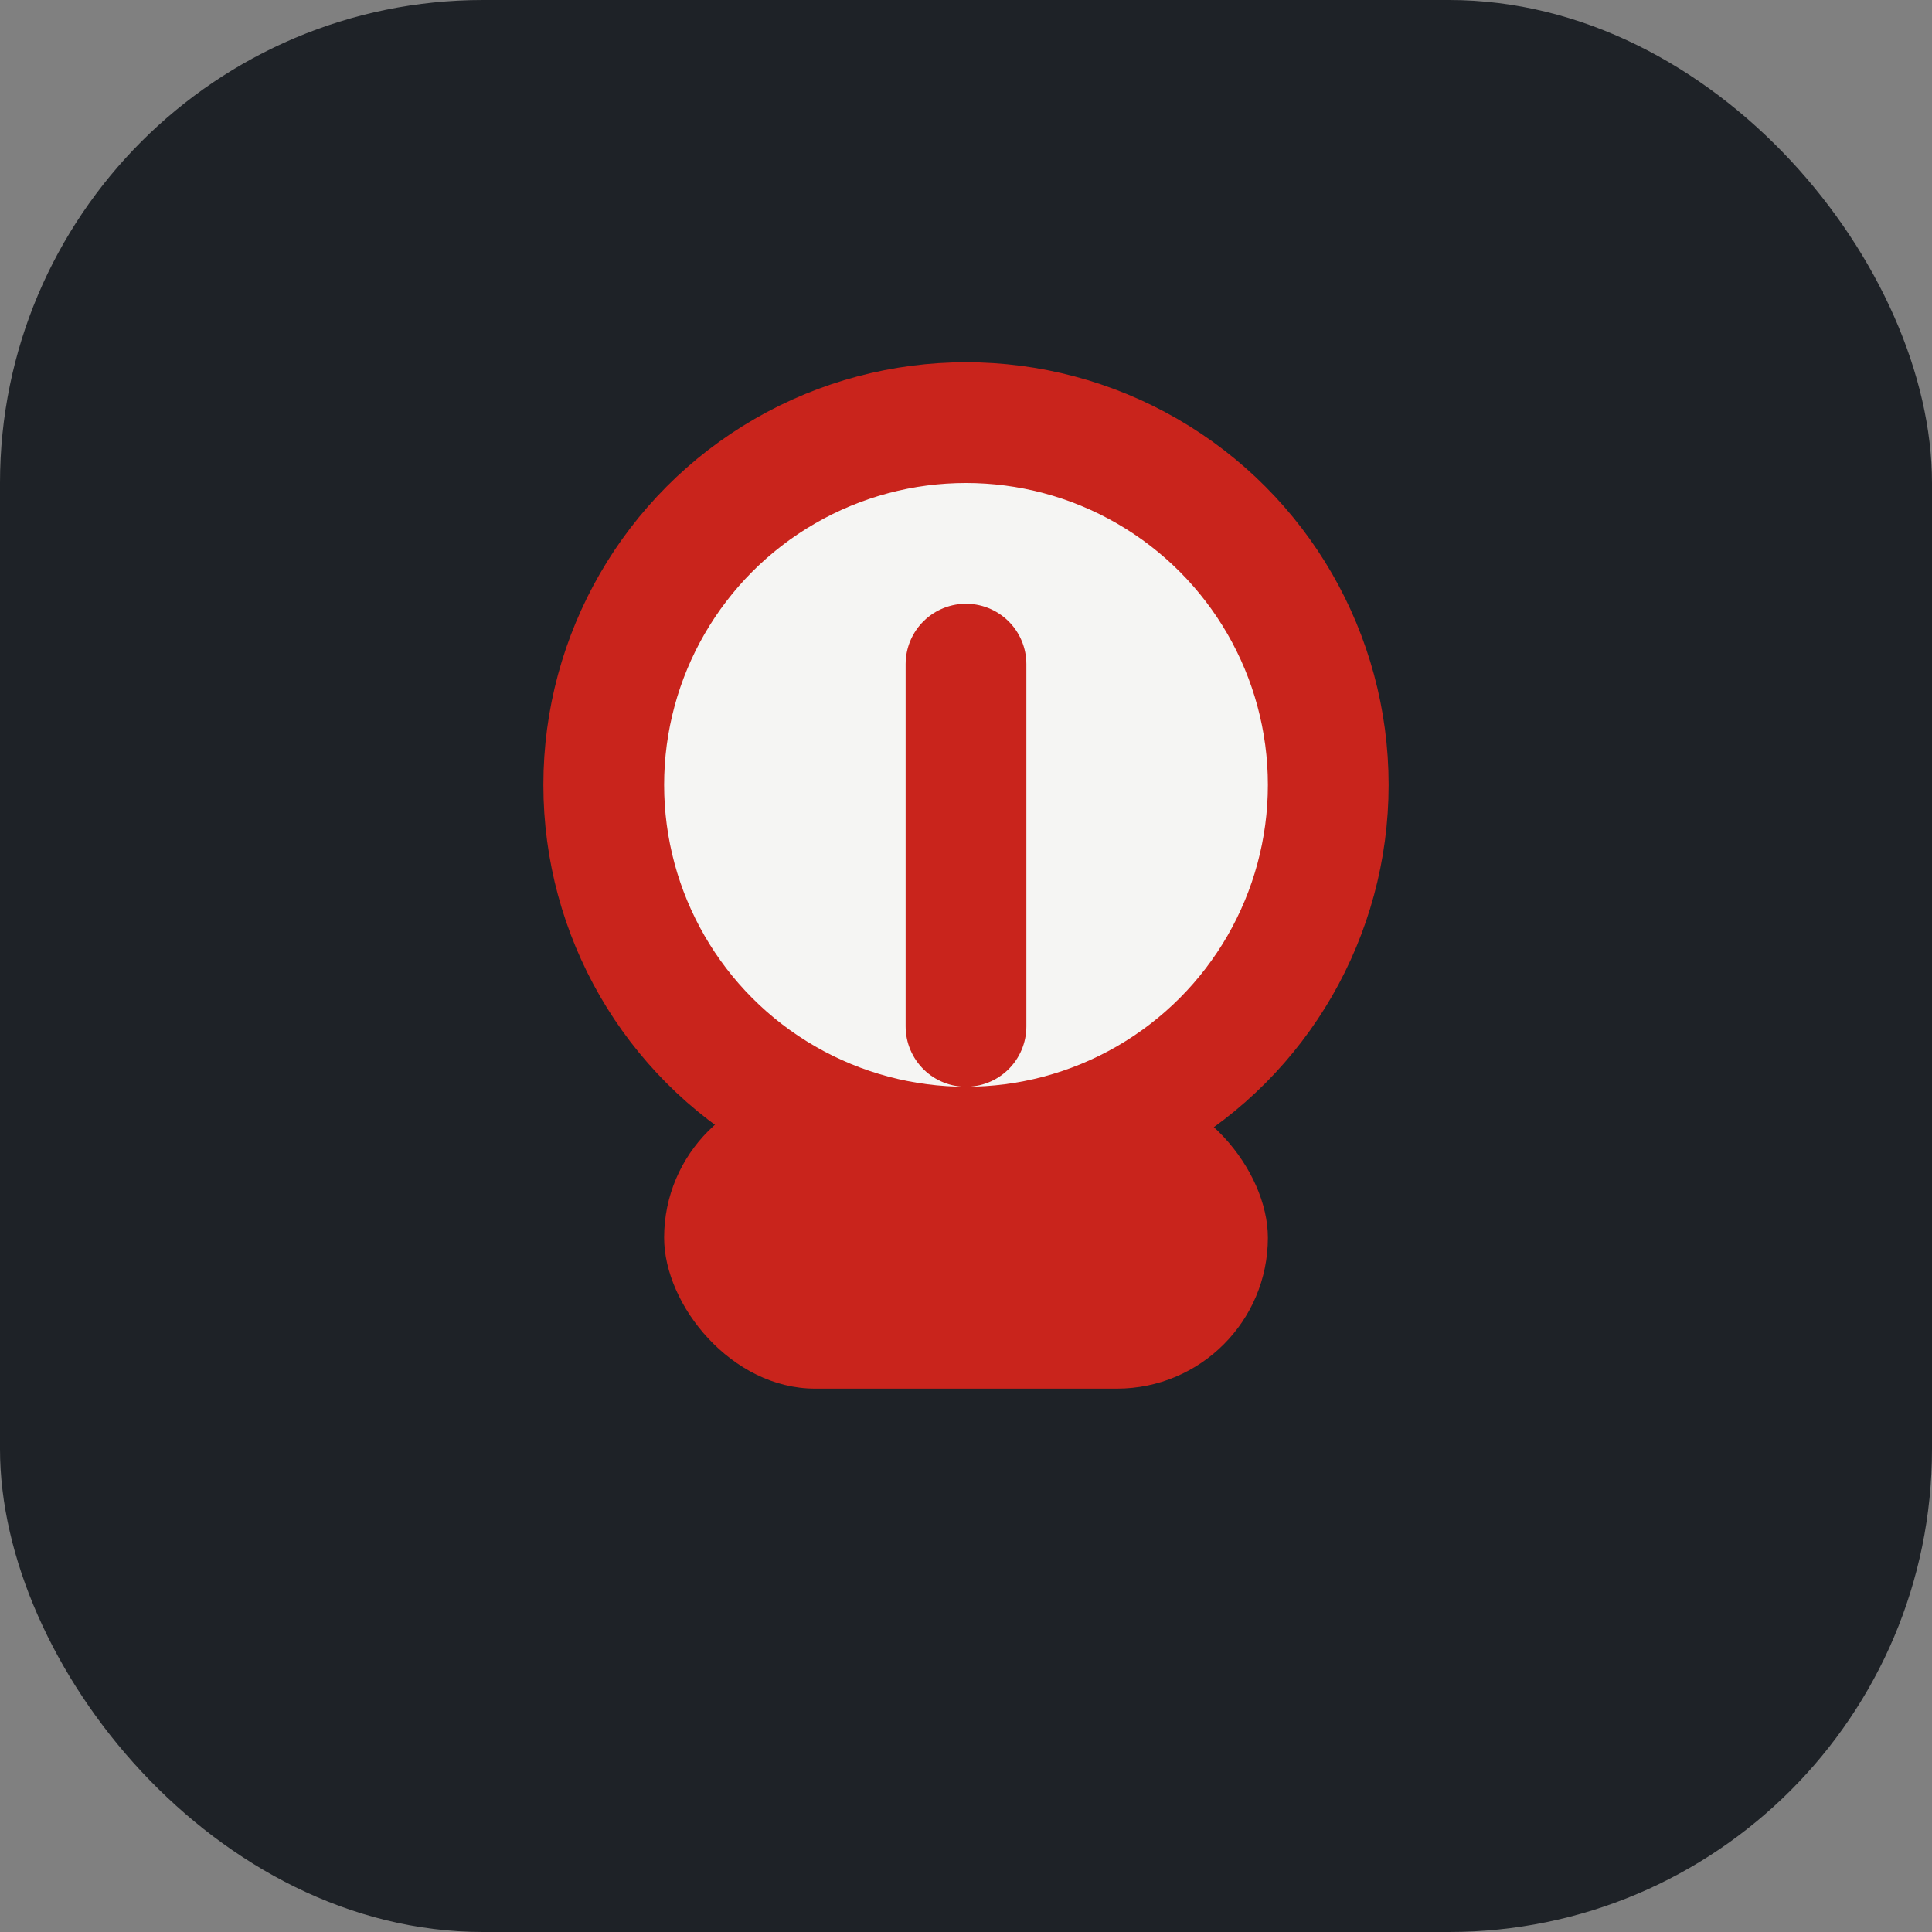
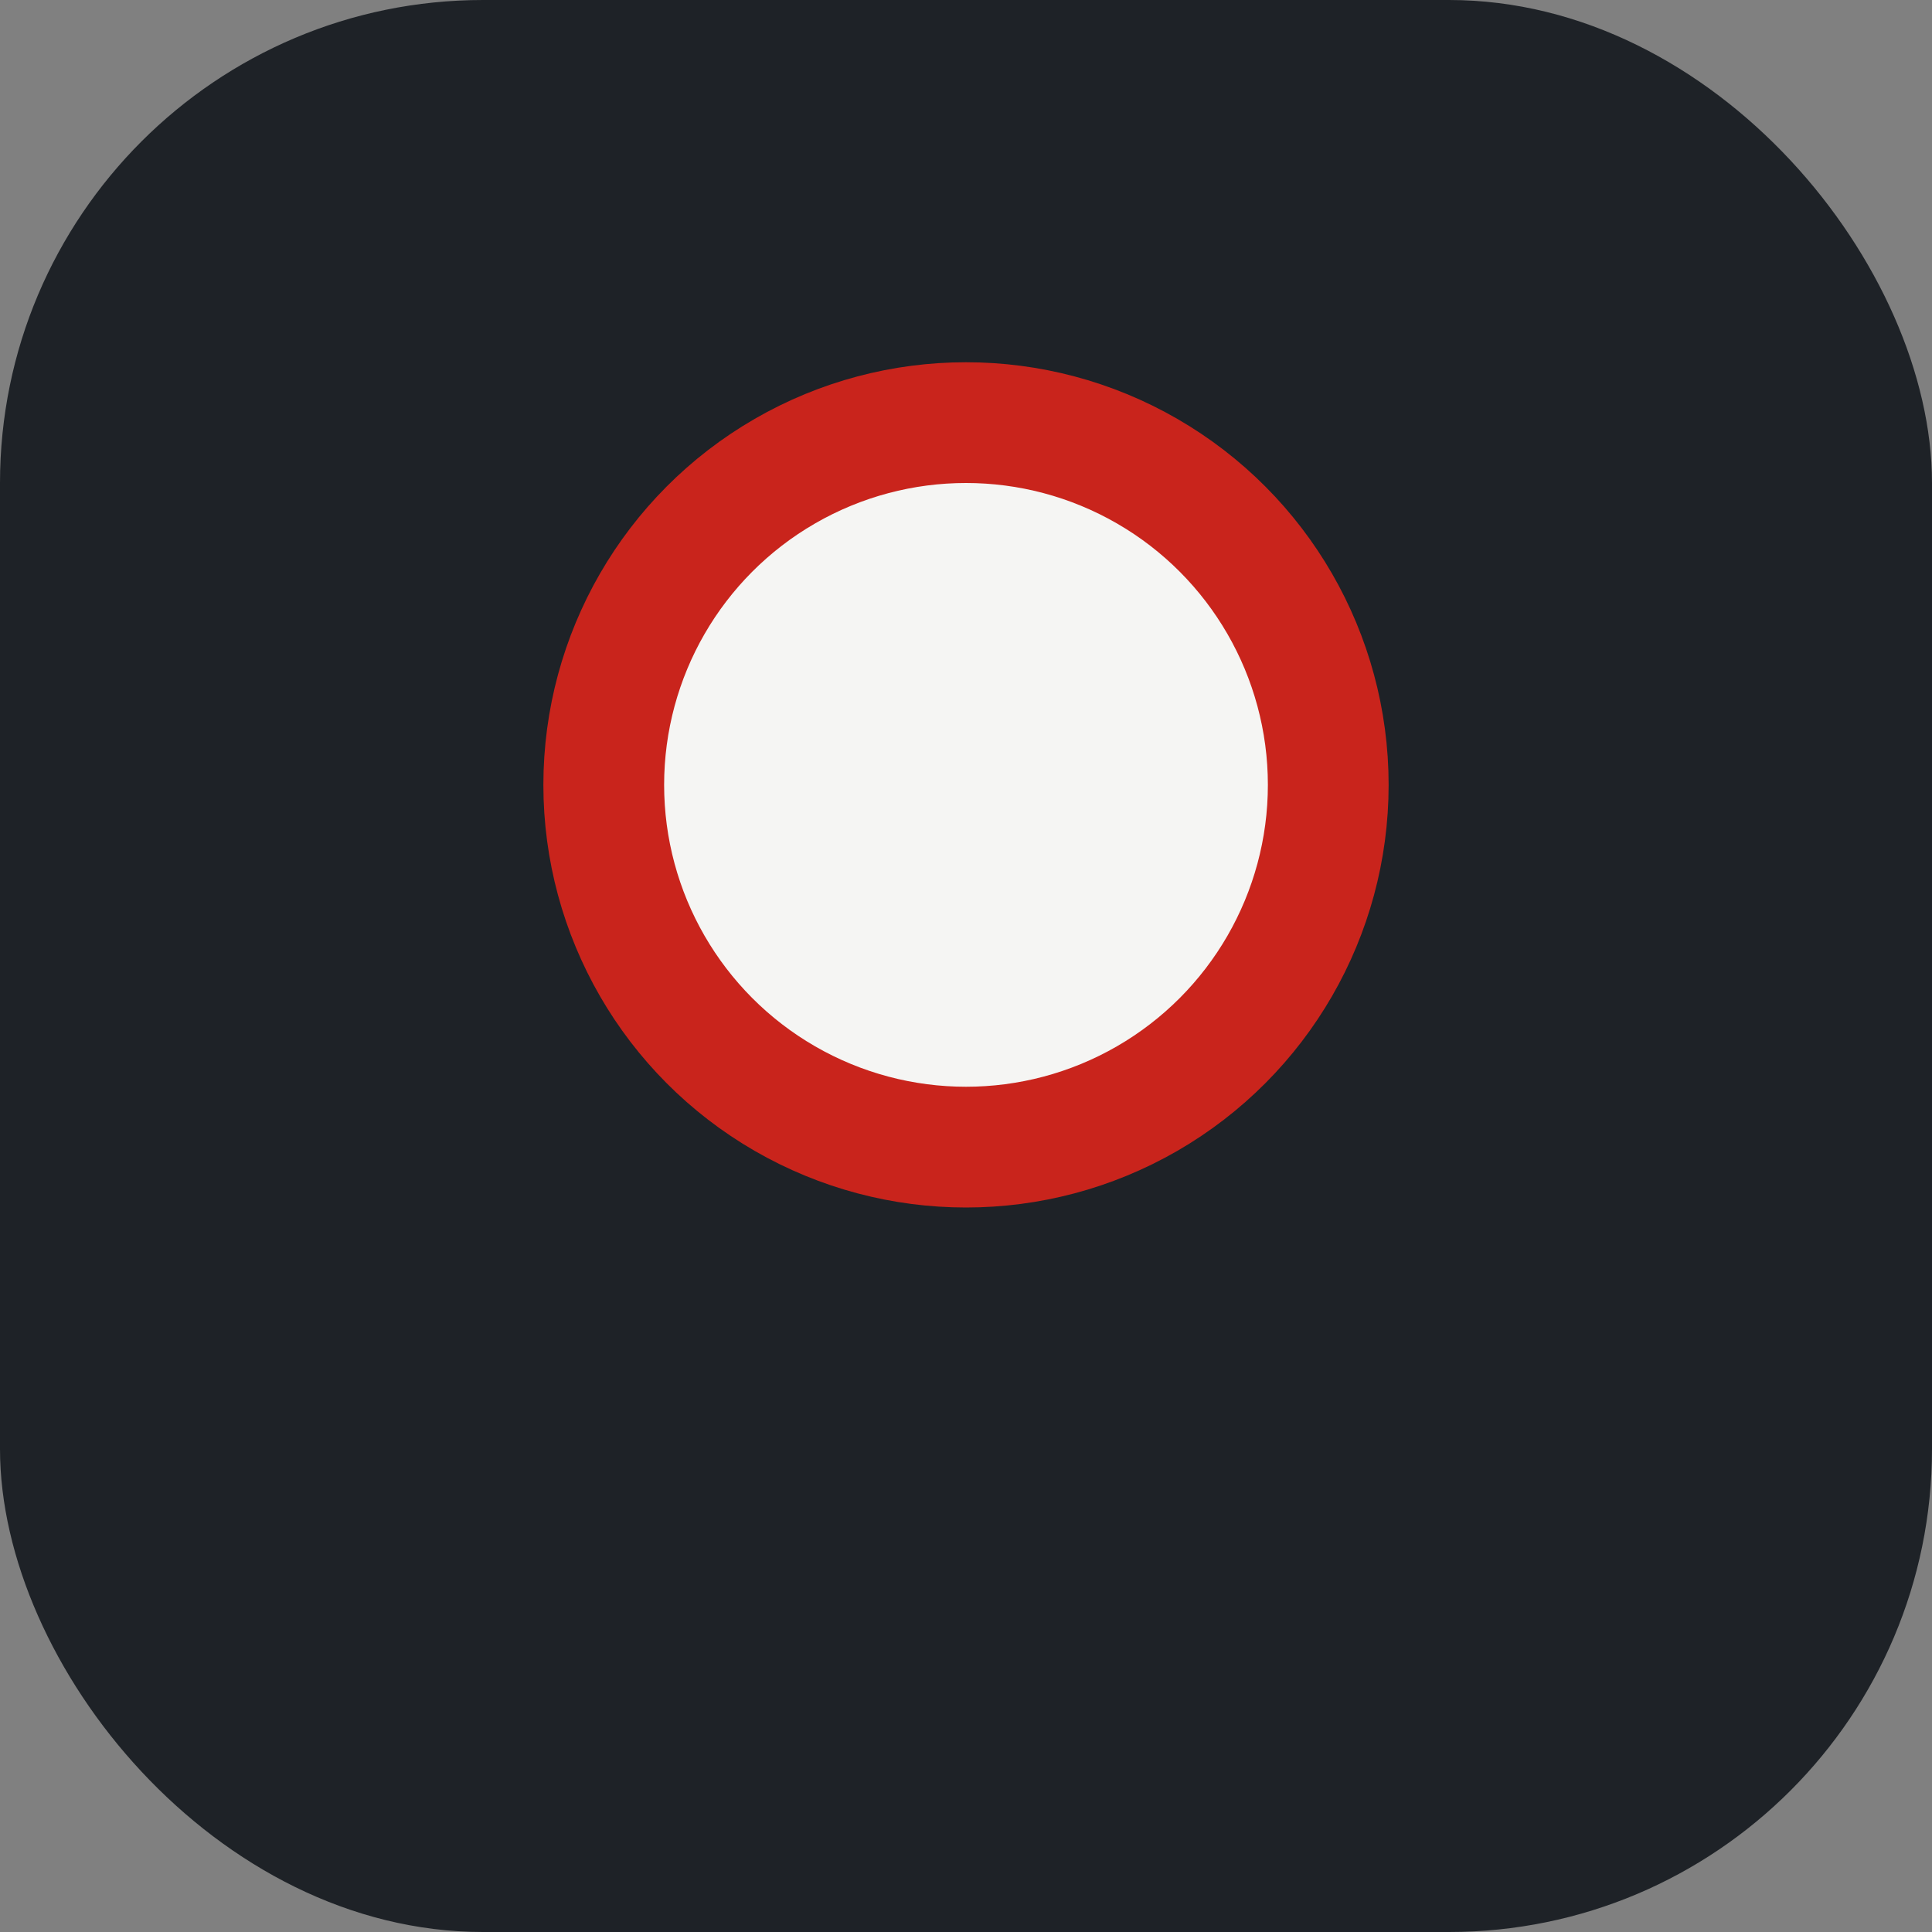
<svg xmlns="http://www.w3.org/2000/svg" width="32" height="32" viewBox="0 0 32 32">
  <rect x="0" y="0" width="32" height="32" fill="#808080" stroke="none" />
  <rect width="32" height="32" rx="8" fill="#1E2227" />
  <g>
    <circle cx="16" cy="13" r="6" fill="#F5F5F3" stroke="#C9241C" stroke-width="2" />
-     <rect x="11" y="18" width="10" height="5" rx="2.5" fill="#C9241C" />
-     <path d="M16 11v6" stroke="#C9241C" stroke-width="2" stroke-linecap="round" />
  </g>
</svg>